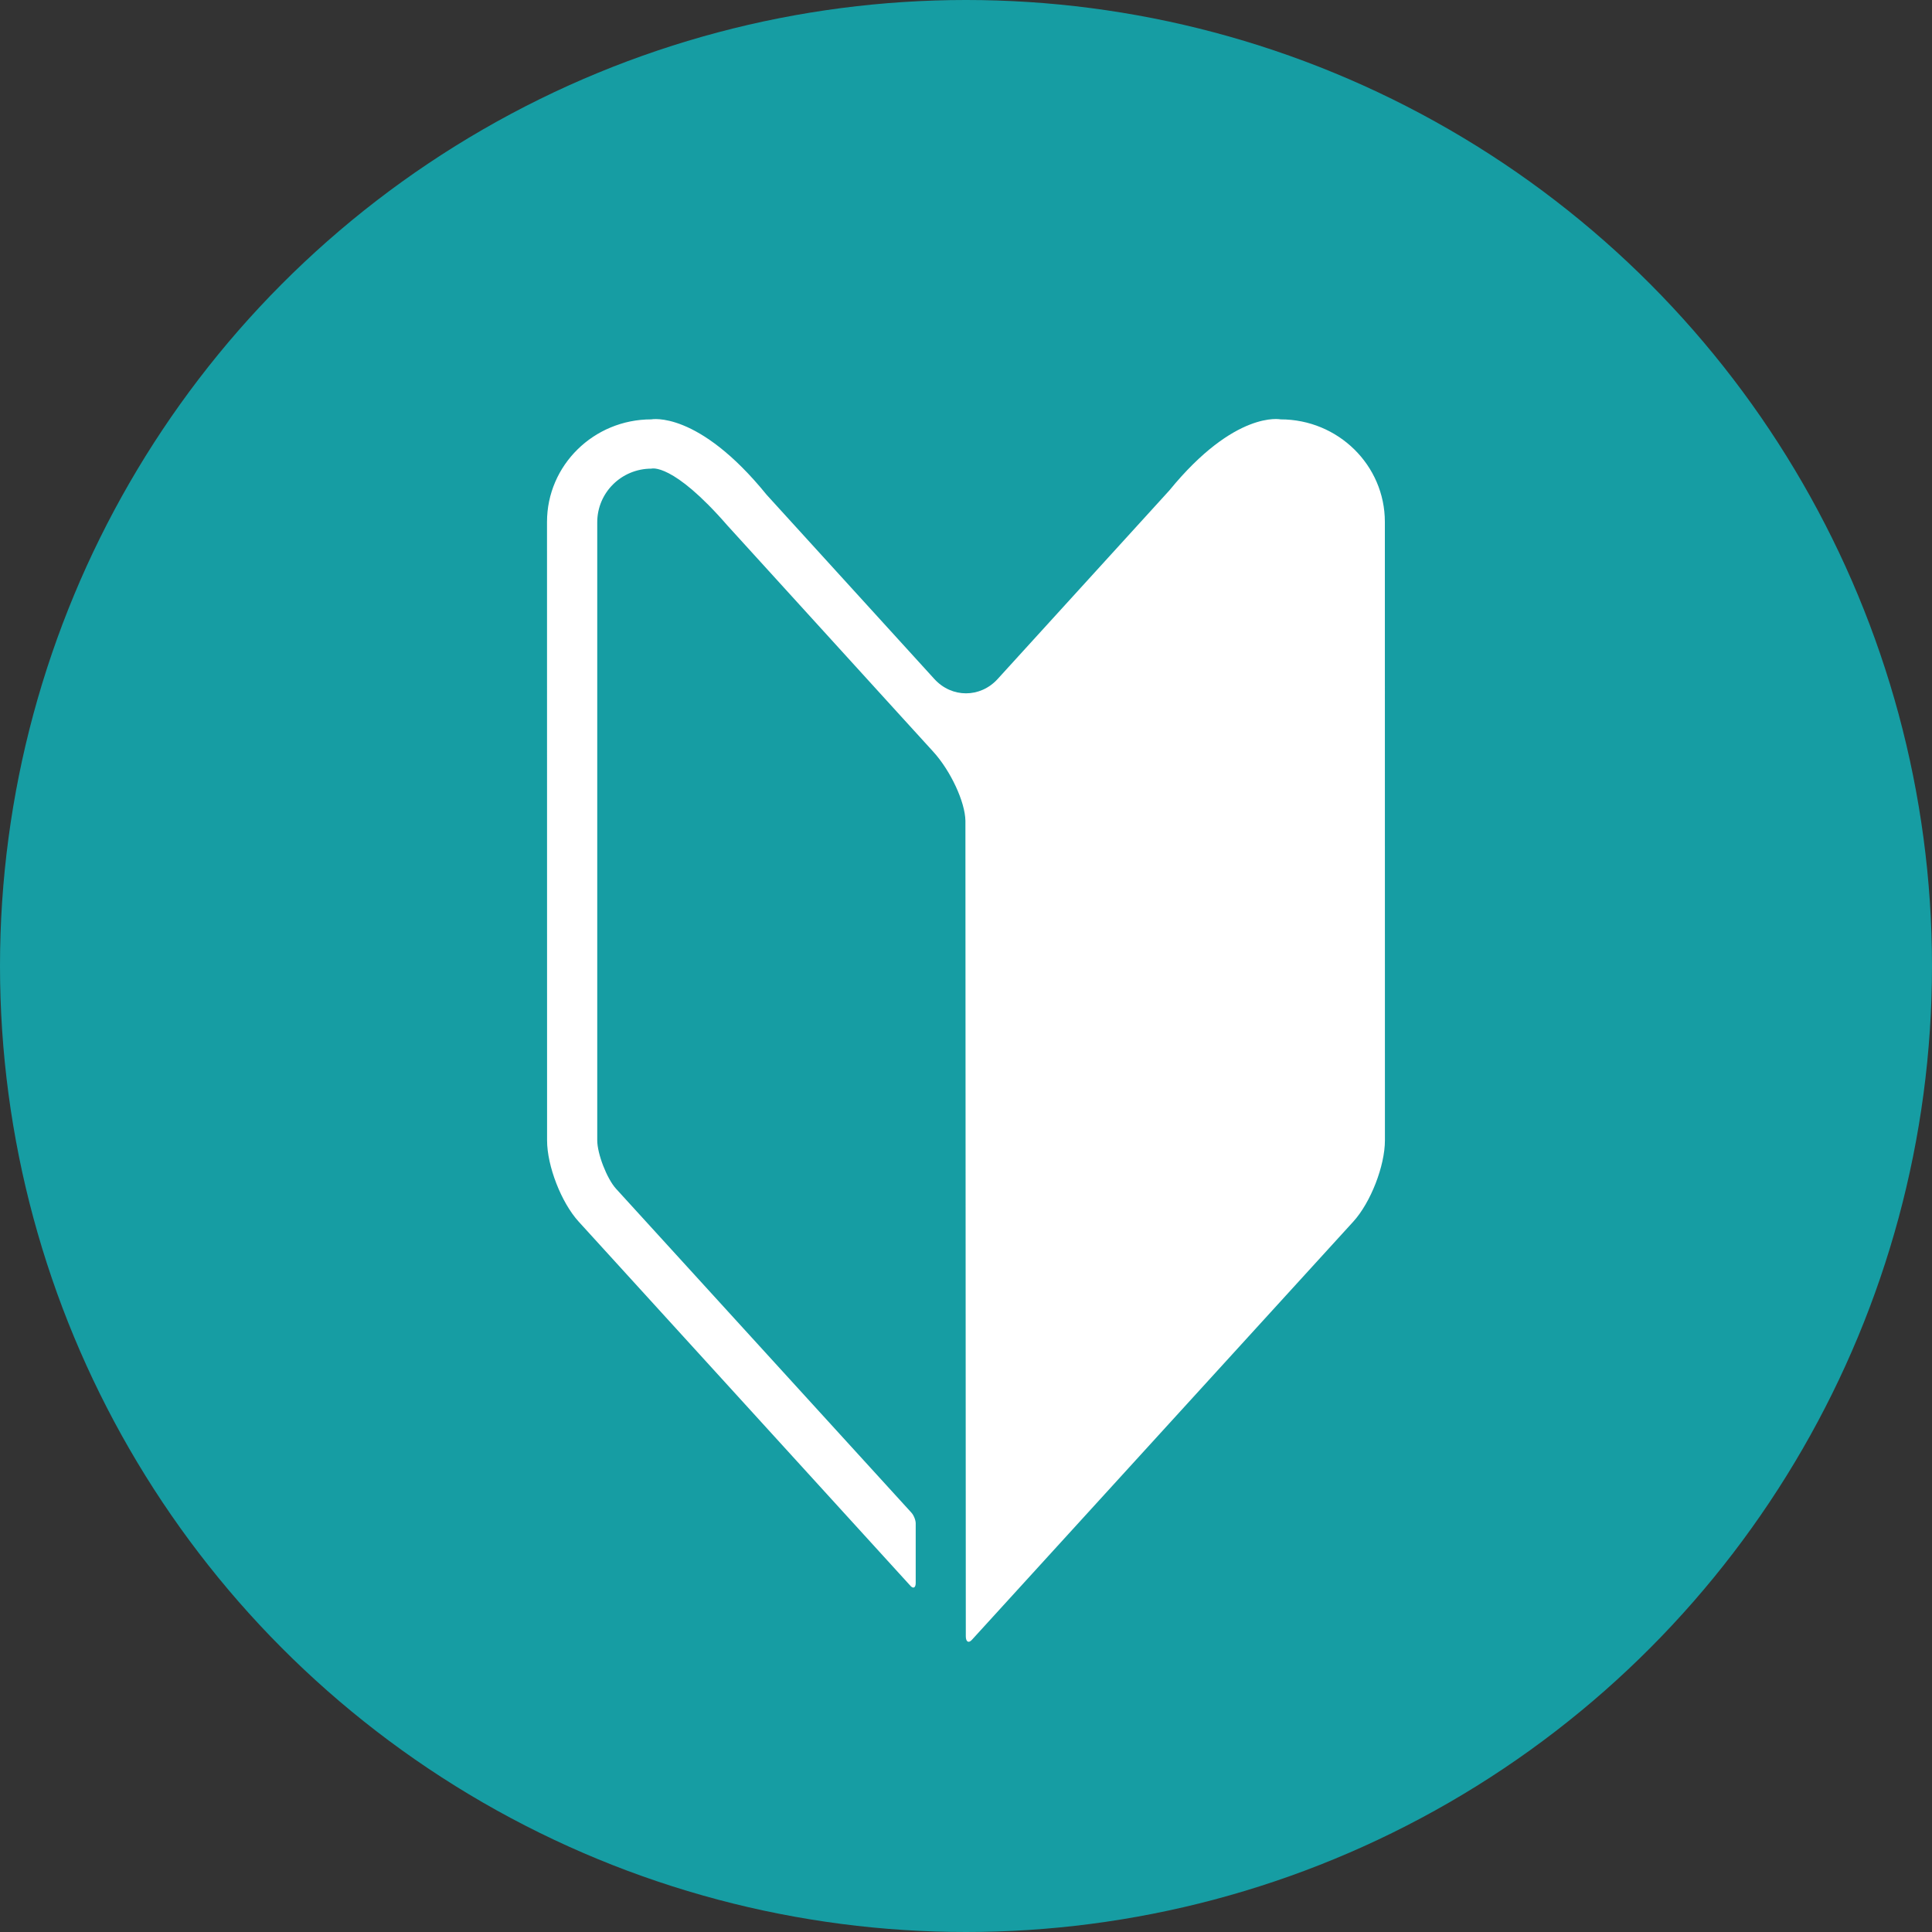
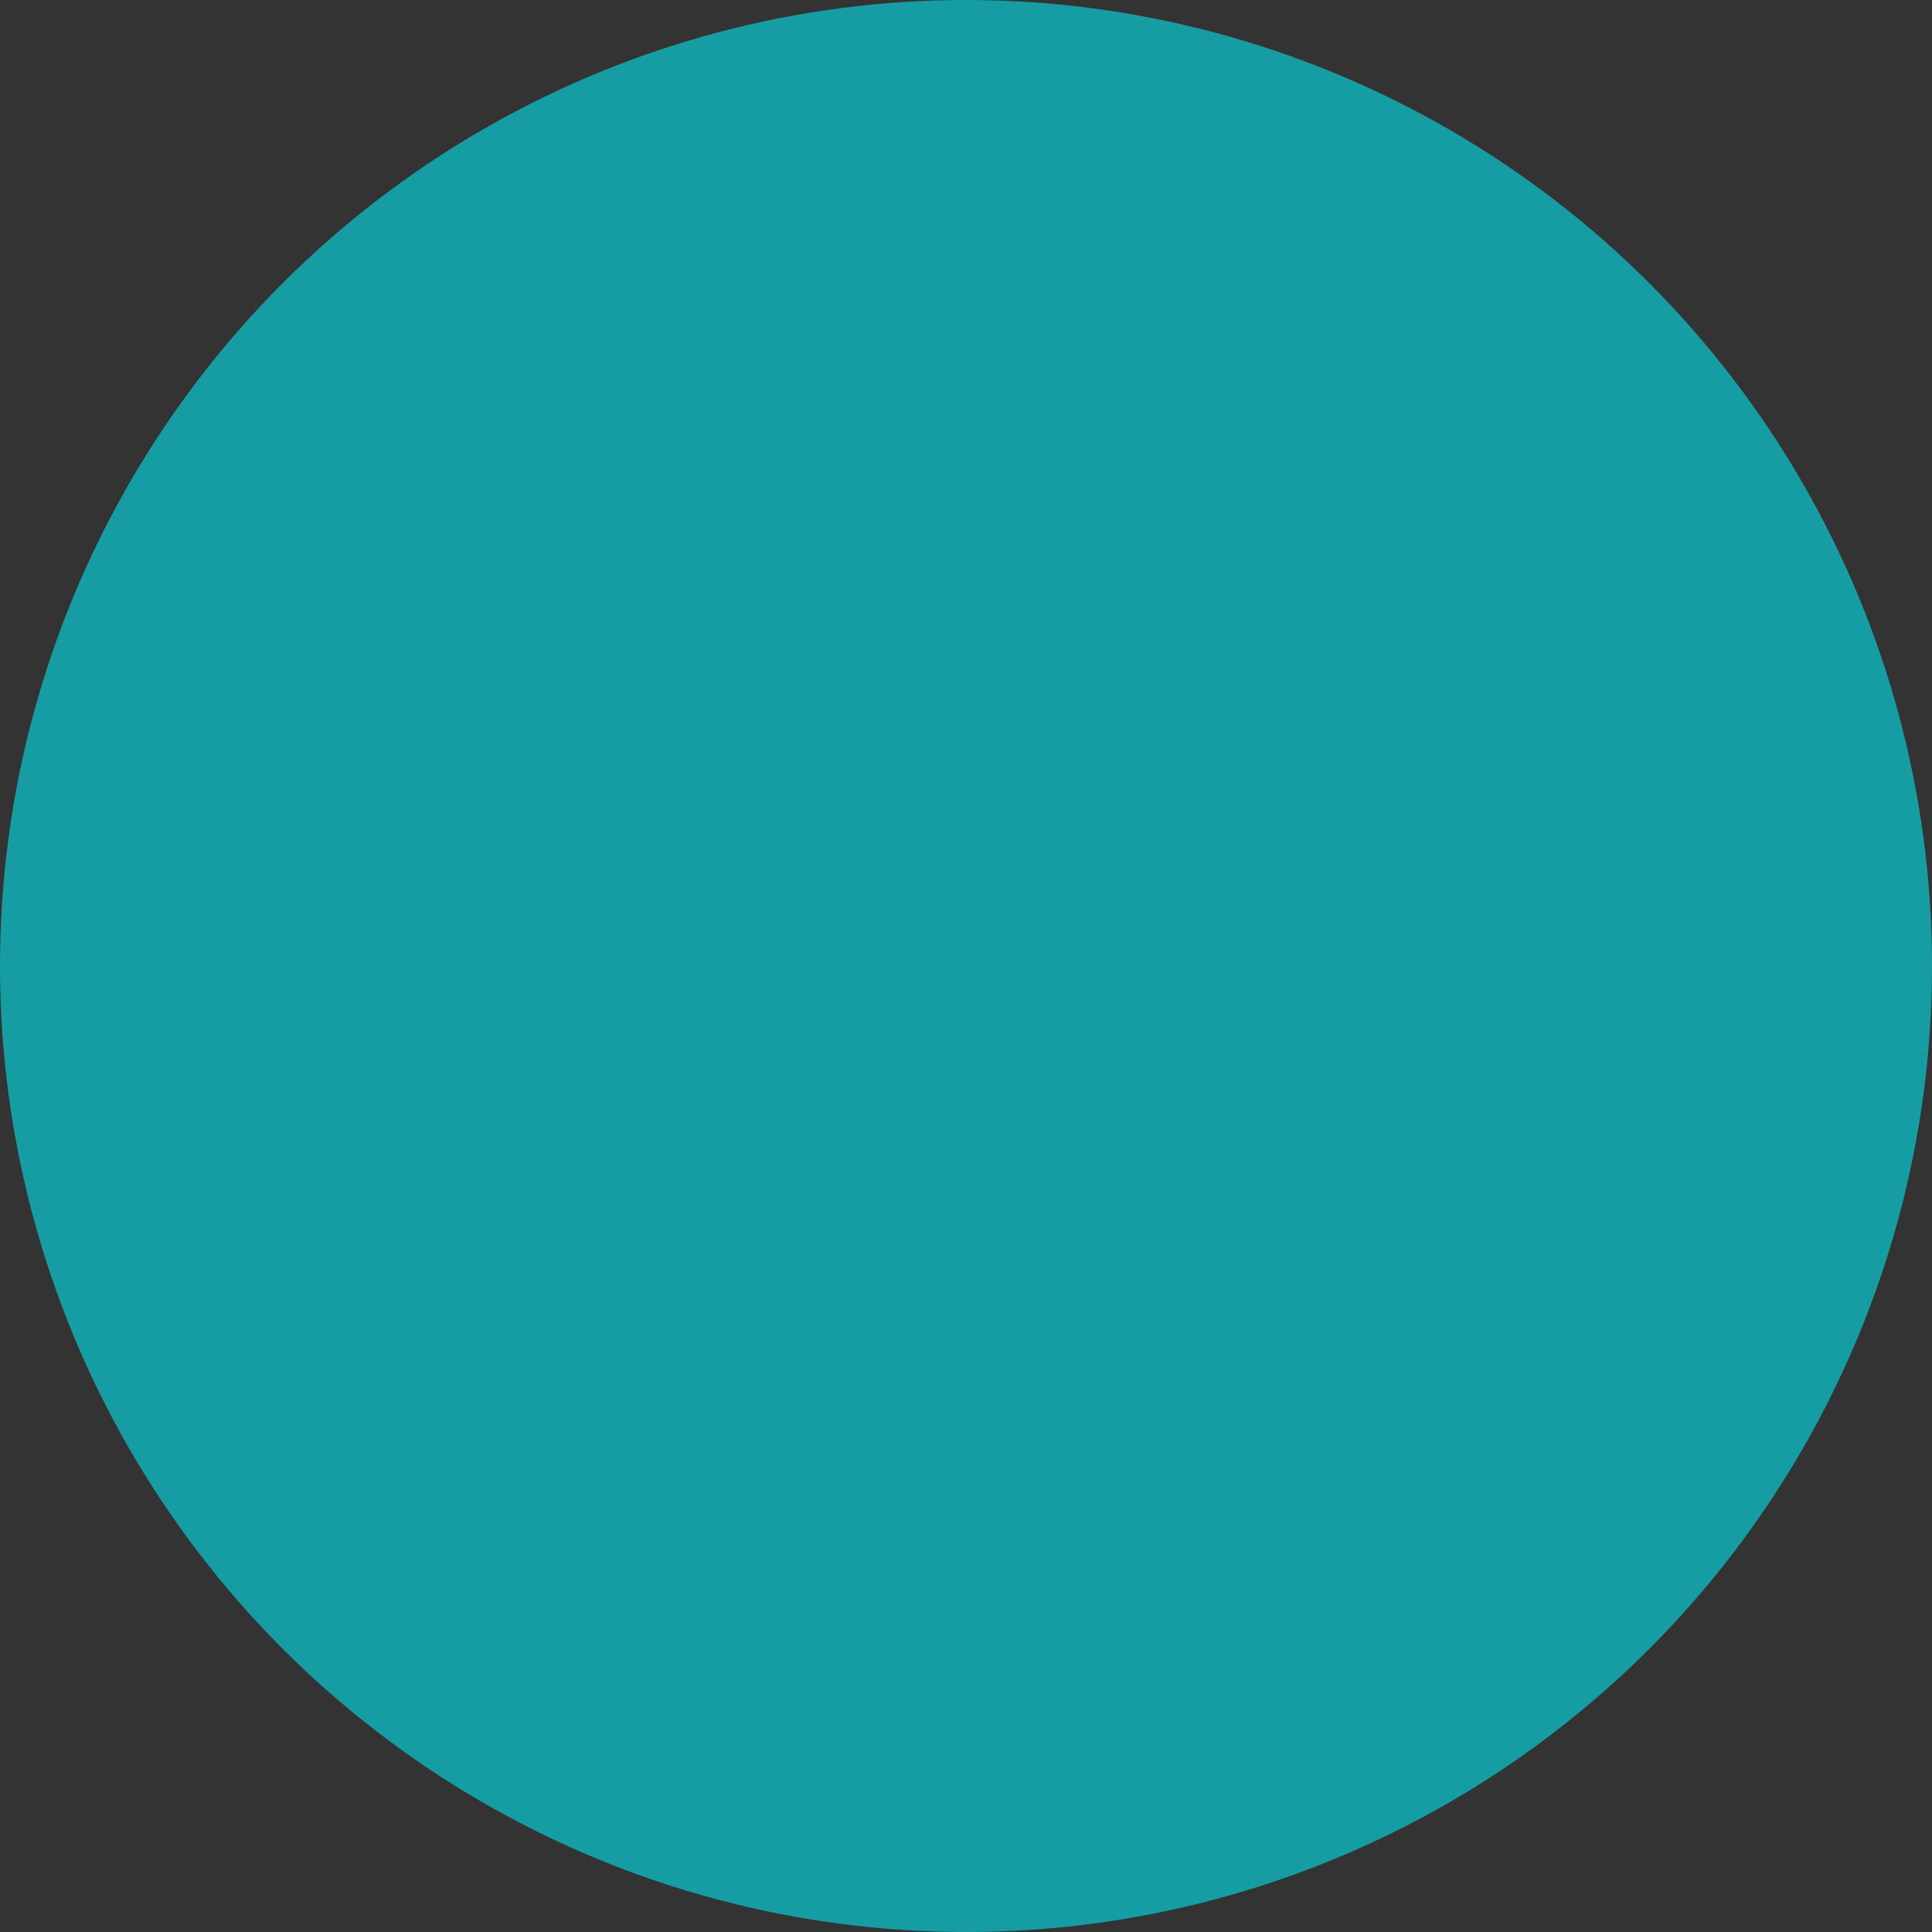
<svg xmlns="http://www.w3.org/2000/svg" version="1.1" id="レイヤー_1" x="0px" y="0px" width="30px" height="30px" viewBox="0 0 30 30" style="enable-background:new 0 0 30 30;" xml:space="preserve">
  <rect x="0" y="0" width="30" height="30" fill="#333333" stroke="none" />
  <style type="text/css">
	.st0{fill:#169DA3;}
	.st1{fill:#FFFFFF;}
</style>
  <circle class="st0" cx="15" cy="15" r="15" />
  <g>
-     <path class="st1" d="M14.997,25.41c0.001,0.083,0.042,0.109,0.092,0.056l5.925-6.497   c0.27-0.297,0.491-0.865,0.491-1.262l-0.001-9.603   c0-0.879-0.725-1.592-1.619-1.592c0,0-0.705-0.148-1.727,1.103l-2.667,2.929   c-0.27,0.296-0.712,0.296-0.982,0l-2.603-2.859   c-1.068-1.317-1.793-1.173-1.793-1.173c-0.894,0-1.619,0.713-1.619,1.592   c0,0.007,0,0.007,0,0.007l0.001,9.597c0,0.398,0.221,0.966,0.491,1.262l5.158,5.662   c0.041,0.04,0.075,0.018,0.075-0.05l-0-0.93   c-0.001-0.051-0.031-0.125-0.068-0.165l-4.585-5.028   c-0.142-0.156-0.292-0.542-0.292-0.752L9.274,8.11c0-0.462,0.377-0.833,0.841-0.833   c0,0,0.325-0.102,1.183,0.886l2.631,2.892l0.563,0.618   c0.27,0.297,0.494,0.779,0.499,1.072L14.997,25.41z" />
-   </g>
+     </g>
</svg>